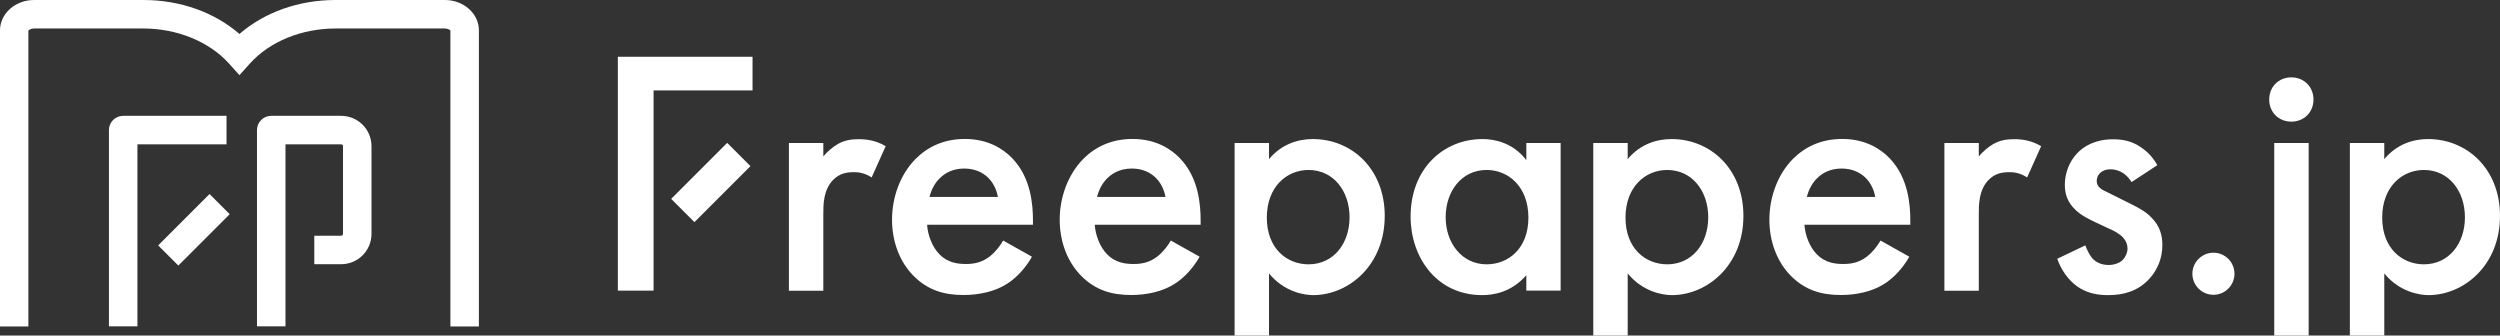
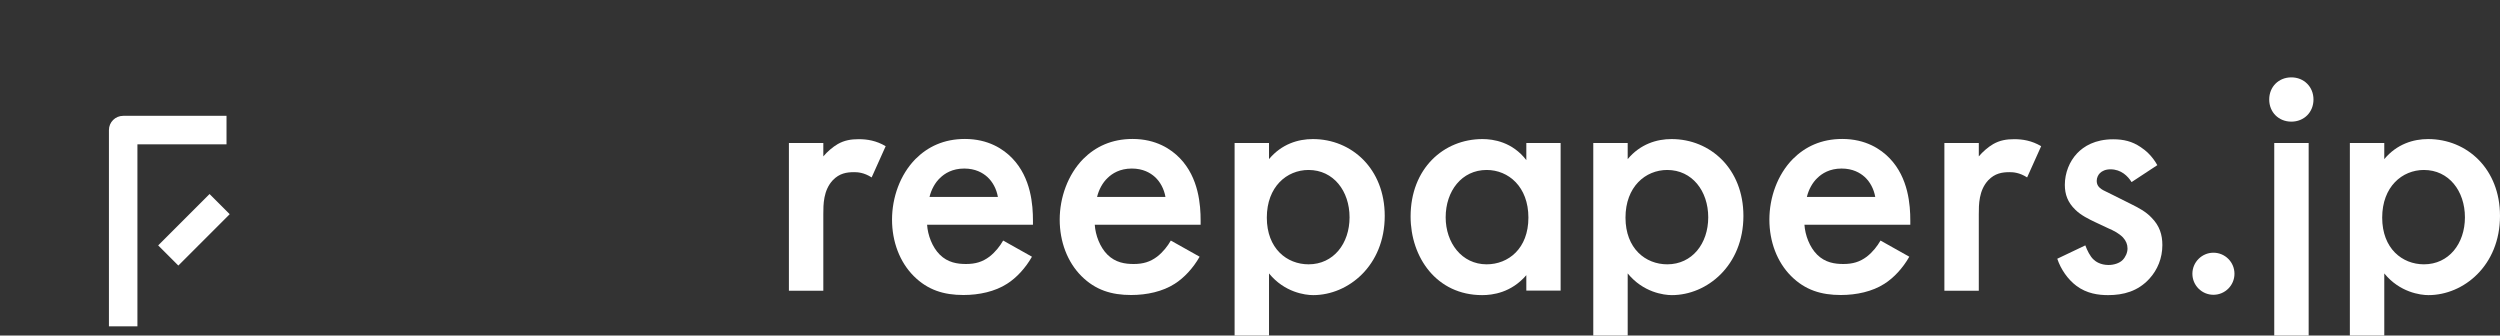
<svg xmlns="http://www.w3.org/2000/svg" id="_レイヤー_2" viewBox="0 0 228.13 30.62">
  <rect x="0" y="0" width="228.13" height="30.62" fill="#333333" stroke="none" />
  <defs>
    <style>.cls-1{fill:#fff;stroke-width:0px;}</style>
  </defs>
  <g id="_レイヤー_4">
-     <polygon class="cls-1" points="68.67 8.25 59.64 8.25 59.64 26.52 56.38 26.52 56.38 5.18 68.67 5.18 68.67 8.25" />
-     <rect class="cls-1" x="61.24" y="15.15" width="7.23" height="3" transform="translate(7.23 50.74) rotate(-45)" />
    <path class="cls-1" d="M71.99,13.05h3.14v1.22c.35-.42.86-.86,1.31-1.12.61-.35,1.22-.45,1.92-.45.77,0,1.6.13,2.46.64l-1.28,2.85c-.7-.45-1.28-.48-1.6-.48-.67,0-1.34.1-1.95.74-.86.93-.86,2.21-.86,3.1v6.98h-3.14v-13.47Z" />
    <path class="cls-1" d="M94.16,23.44c-.58,1.02-1.41,1.92-2.27,2.46-1.09.7-2.53,1.02-3.97,1.02-1.79,0-3.26-.45-4.54-1.73-1.28-1.28-1.98-3.14-1.98-5.15s.73-4.1,2.14-5.53c1.12-1.12,2.59-1.83,4.51-1.83,2.14,0,3.52.93,4.32,1.76,1.73,1.79,1.89,4.29,1.89,5.69v.38h-9.66c.06.96.48,2.05,1.15,2.72.74.74,1.63.86,2.4.86.86,0,1.5-.19,2.14-.67.54-.42.96-.96,1.25-1.47l2.62,1.47ZM91.06,17.97c-.13-.74-.48-1.38-.96-1.82-.42-.38-1.09-.77-2.11-.77-1.09,0-1.79.45-2.21.86-.45.42-.8,1.06-.96,1.73h6.24Z" />
    <path class="cls-1" d="M109.46,23.44c-.58,1.02-1.41,1.92-2.27,2.46-1.09.7-2.53,1.02-3.97,1.02-1.79,0-3.26-.45-4.54-1.73-1.28-1.28-1.98-3.14-1.98-5.15s.74-4.1,2.14-5.53c1.12-1.12,2.59-1.83,4.51-1.83,2.14,0,3.52.93,4.32,1.76,1.73,1.79,1.89,4.29,1.89,5.69v.38h-9.66c.06.96.48,2.05,1.15,2.72.74.74,1.63.86,2.4.86.86,0,1.5-.19,2.14-.67.54-.42.96-.96,1.25-1.47l2.62,1.47ZM106.35,17.97c-.13-.74-.48-1.38-.96-1.82-.42-.38-1.09-.77-2.11-.77-1.09,0-1.79.45-2.21.86-.45.42-.8,1.06-.96,1.73h6.24Z" />
    <path class="cls-1" d="M115.8,30.62v-5.67c1.41,1.73,3.29,1.98,4.03,1.98,3.2,0,6.53-2.69,6.53-7.23,0-4.29-3.01-7.01-6.56-7.01-1.34,0-2.85.45-4,1.83v-1.47h-3.14v17.57h3.14ZM119.41,15.51c2.27,0,3.74,1.92,3.74,4.32s-1.47,4.29-3.74,4.29c-1.98,0-3.81-1.44-3.81-4.26s1.82-4.35,3.81-4.35" />
    <path class="cls-1" d="M139.28,13.05h3.13v13.47h-3.13v-1.41c-1.38,1.6-3.07,1.82-4.03,1.82-4.16,0-6.53-3.45-6.53-7.17,0-4.38,3.01-7.07,6.56-7.07.99,0,2.72.26,4,1.92v-1.57ZM131.92,19.83c0,2.33,1.47,4.29,3.74,4.29,1.98,0,3.81-1.44,3.81-4.26s-1.82-4.35-3.81-4.35c-2.27,0-3.74,1.92-3.74,4.32" />
    <path class="cls-1" d="M148.53,30.62v-5.67c1.41,1.73,3.29,1.98,4.03,1.98,3.2,0,6.53-2.69,6.53-7.23,0-4.29-3.01-7.01-6.56-7.01-1.34,0-2.85.45-4,1.83v-1.47h-3.14v17.57h3.14ZM152.14,15.51c2.27,0,3.74,1.92,3.74,4.32s-1.47,4.29-3.74,4.29c-1.98,0-3.81-1.44-3.81-4.26s1.82-4.35,3.81-4.35" />
    <path class="cls-1" d="M174.22,23.44c-.58,1.02-1.41,1.92-2.27,2.46-1.09.7-2.53,1.02-3.97,1.02-1.79,0-3.26-.45-4.54-1.73-1.28-1.28-1.98-3.14-1.98-5.15s.73-4.1,2.14-5.53c1.12-1.12,2.59-1.83,4.51-1.83,2.14,0,3.52.93,4.32,1.76,1.73,1.79,1.89,4.29,1.89,5.69v.38h-9.66c.06.96.48,2.05,1.15,2.72.74.74,1.63.86,2.4.86.86,0,1.5-.19,2.14-.67.54-.42.96-.96,1.25-1.47l2.62,1.47ZM171.12,17.97c-.13-.74-.48-1.38-.96-1.82-.42-.38-1.09-.77-2.11-.77-1.09,0-1.79.45-2.21.86-.45.42-.8,1.06-.96,1.73h6.24Z" />
-     <path class="cls-1" d="M177.43,13.05h3.14v1.22c.35-.42.86-.86,1.31-1.12.61-.35,1.22-.45,1.92-.45.77,0,1.6.13,2.46.64l-1.28,2.85c-.7-.45-1.28-.48-1.6-.48-.67,0-1.34.1-1.95.74-.86.93-.86,2.21-.86,3.1v6.98h-3.14v-13.47Z" />
+     <path class="cls-1" d="M177.43,13.05h3.14v1.22c.35-.42.86-.86,1.31-1.12.61-.35,1.22-.45,1.92-.45.77,0,1.6.13,2.46.64l-1.28,2.85c-.7-.45-1.28-.48-1.6-.48-.67,0-1.34.1-1.95.74-.86.93-.86,2.21-.86,3.1v6.98h-3.14v-13.47" />
    <path class="cls-1" d="M194.5,16.6c-.32-.51-.93-1.15-1.92-1.15-.45,0-.77.16-.96.35-.16.16-.29.42-.29.7,0,.35.16.58.45.77.19.13.38.19,1.06.54l1.6.8c.7.35,1.38.7,1.89,1.25.74.74.99,1.57.99,2.5,0,1.21-.45,2.27-1.18,3.07-1.05,1.15-2.37,1.5-3.77,1.5-.86,0-1.95-.13-2.91-.86-.77-.58-1.41-1.5-1.73-2.46l2.56-1.22c.16.45.45,1.02.74,1.28.19.19.64.51,1.38.51.48,0,.99-.16,1.28-.45.26-.26.45-.67.45-1.05s-.13-.7-.42-1.02c-.38-.38-.83-.61-1.34-.83l-1.15-.54c-.61-.29-1.34-.64-1.85-1.15-.7-.67-.96-1.41-.96-2.27,0-1.09.42-2.14,1.12-2.88.61-.64,1.63-1.28,3.29-1.28.96,0,1.73.19,2.49.7.45.29,1.06.8,1.54,1.66l-2.34,1.54Z" />
    <path class="cls-1" d="M201.98,23.06c1.06,0,1.92.86,1.92,1.92s-.86,1.92-1.92,1.92-1.92-.86-1.92-1.92.87-1.92,1.92-1.92" />
    <path class="cls-1" d="M209.09,7.06c1.15,0,2.02.86,2.02,2.02s-.86,2.02-2.02,2.02-2.02-.86-2.02-2.02.86-2.02,2.02-2.02" />
    <rect class="cls-1" x="207.53" y="13.05" width="3.14" height="17.57" />
    <path class="cls-1" d="M217.57,30.62v-5.67c1.41,1.73,3.3,1.98,4.03,1.98,3.2,0,6.53-2.69,6.53-7.23,0-4.29-3.01-7.01-6.56-7.01-1.34,0-2.85.45-4,1.83v-1.47h-3.14v17.57h3.14ZM221.19,15.51c2.27,0,3.74,1.92,3.74,4.32s-1.47,4.29-3.74,4.29c-1.98,0-3.81-1.44-3.81-4.26s1.82-4.35,3.81-4.35" />
    <path class="cls-1" d="M12.54,29.78h-2.6V11.87c0-.72.58-1.3,1.3-1.3h9.43v2.6h-8.13v16.61Z" />
    <rect class="cls-1" x="14.39" y="19.67" width="6.63" height="2.6" transform="translate(-9.65 18.66) rotate(-45)" />
-     <path class="cls-1" d="M26.05,29.78h-2.6V11.87c0-.72.58-1.3,1.3-1.3h6.38c1.53,0,2.77,1.24,2.77,2.77v8c0,1.53-1.24,2.77-2.77,2.77h-2.45v-2.6h2.45c.1,0,.17-.08.17-.17v-8c0-.1-.08-.17-.17-.17h-5.08v16.61Z" />
-     <path class="cls-1" d="M43.7,29.79h-2.6V2.77s-.21-.17-.51-.17h-9.97c-3.09,0-6.01,1.19-7.81,3.19l-.96,1.07-.96-1.07c-1.8-1.99-4.72-3.19-7.81-3.19H3.11c-.3,0-.49.14-.52.2v26.99s-2.59,0-2.59,0V2.77C0,1.24,1.4,0,3.11,0h9.97c3.37,0,6.49,1.12,8.77,3.1,2.28-1.98,5.41-3.1,8.77-3.1h9.97c1.72,0,3.11,1.24,3.11,2.77v27.02Z" />
  </g>
</svg>